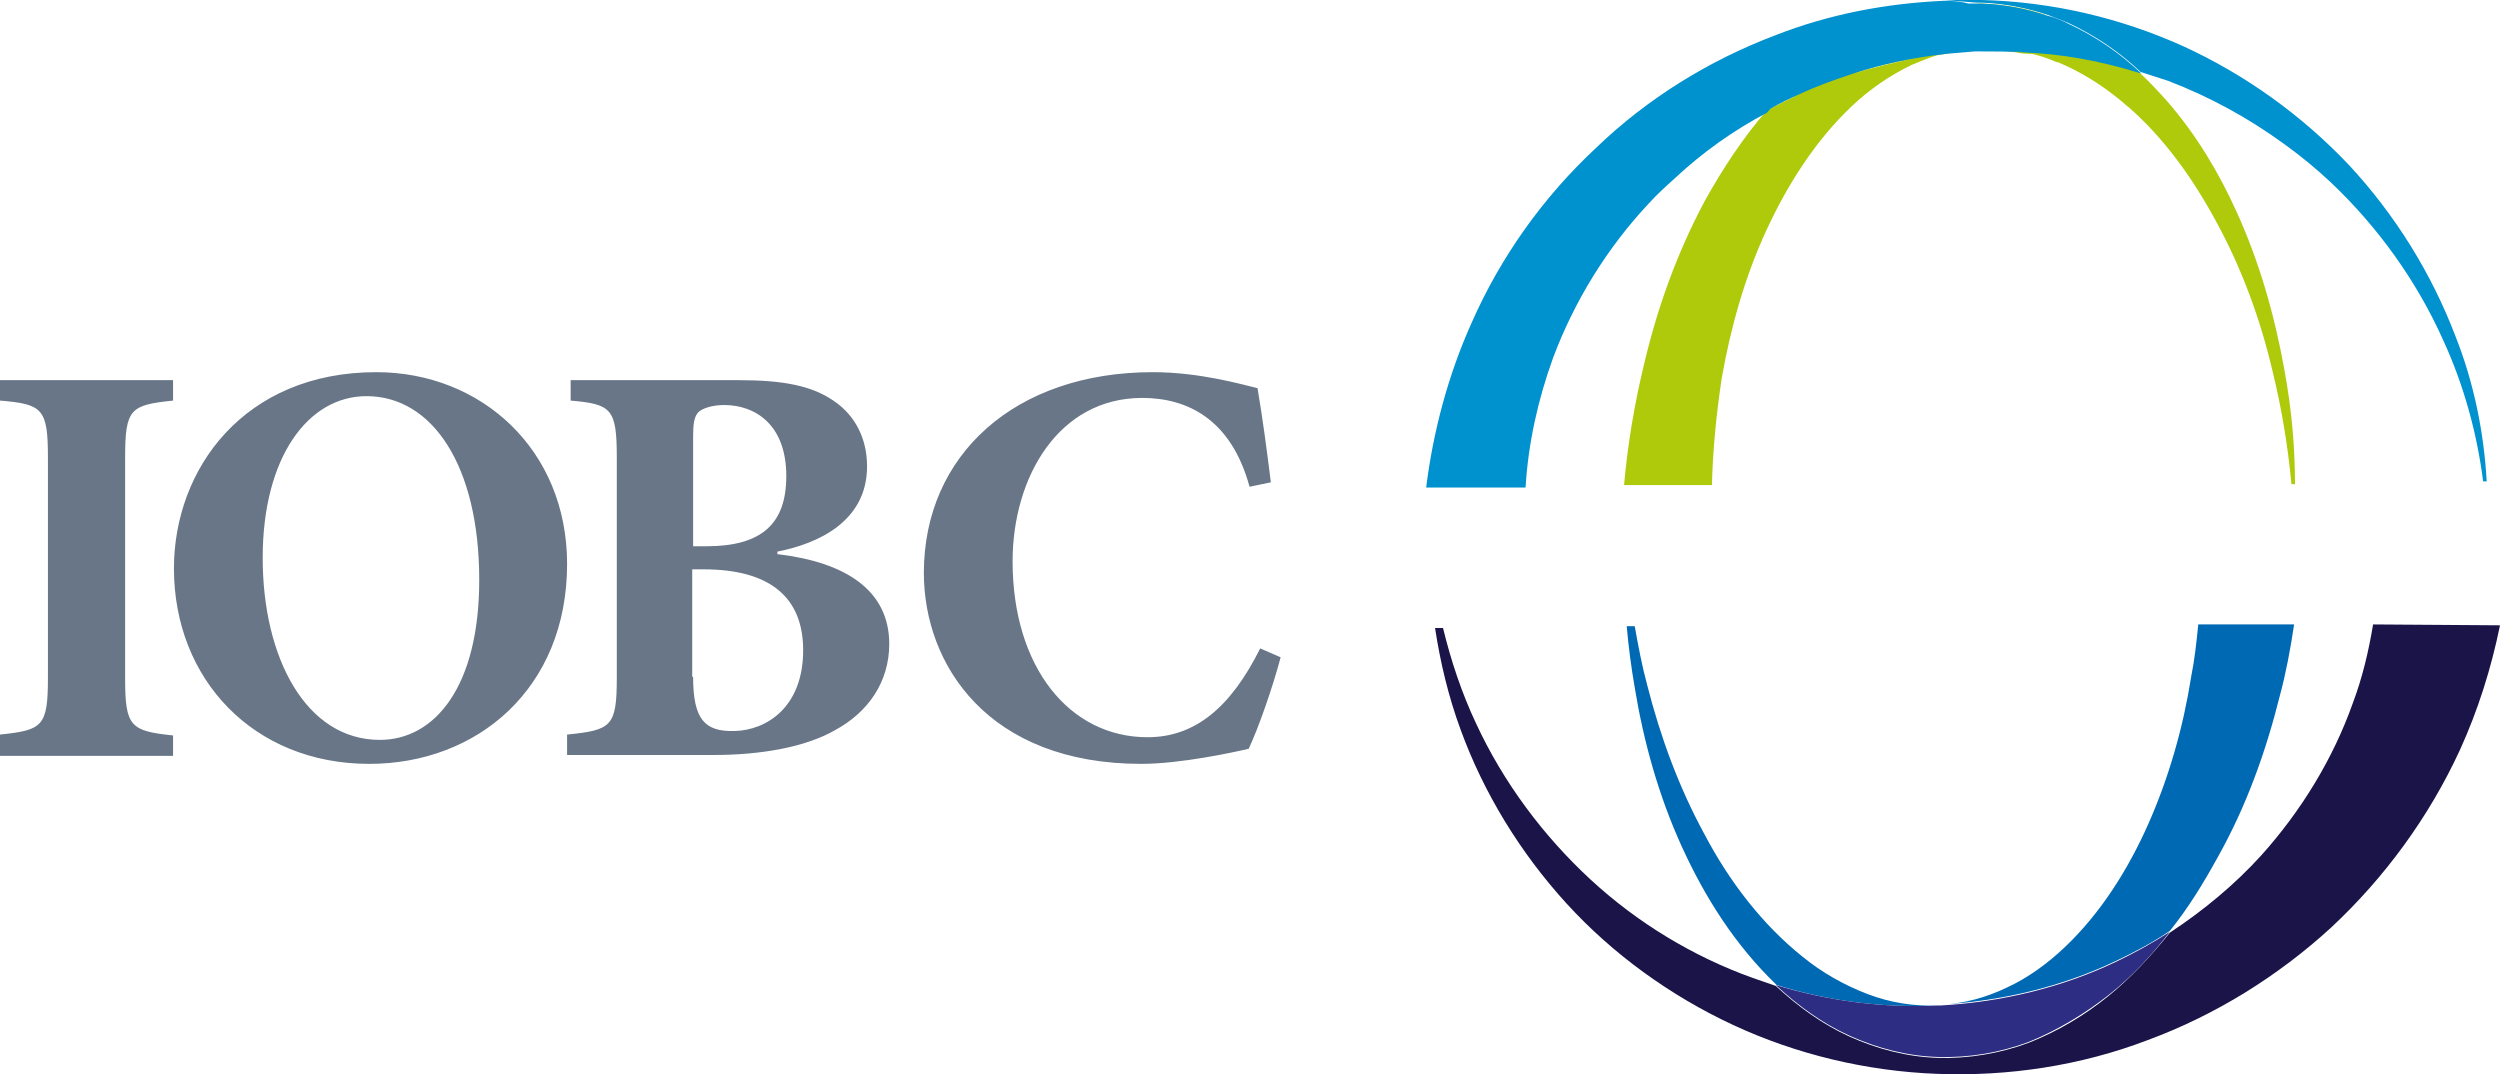
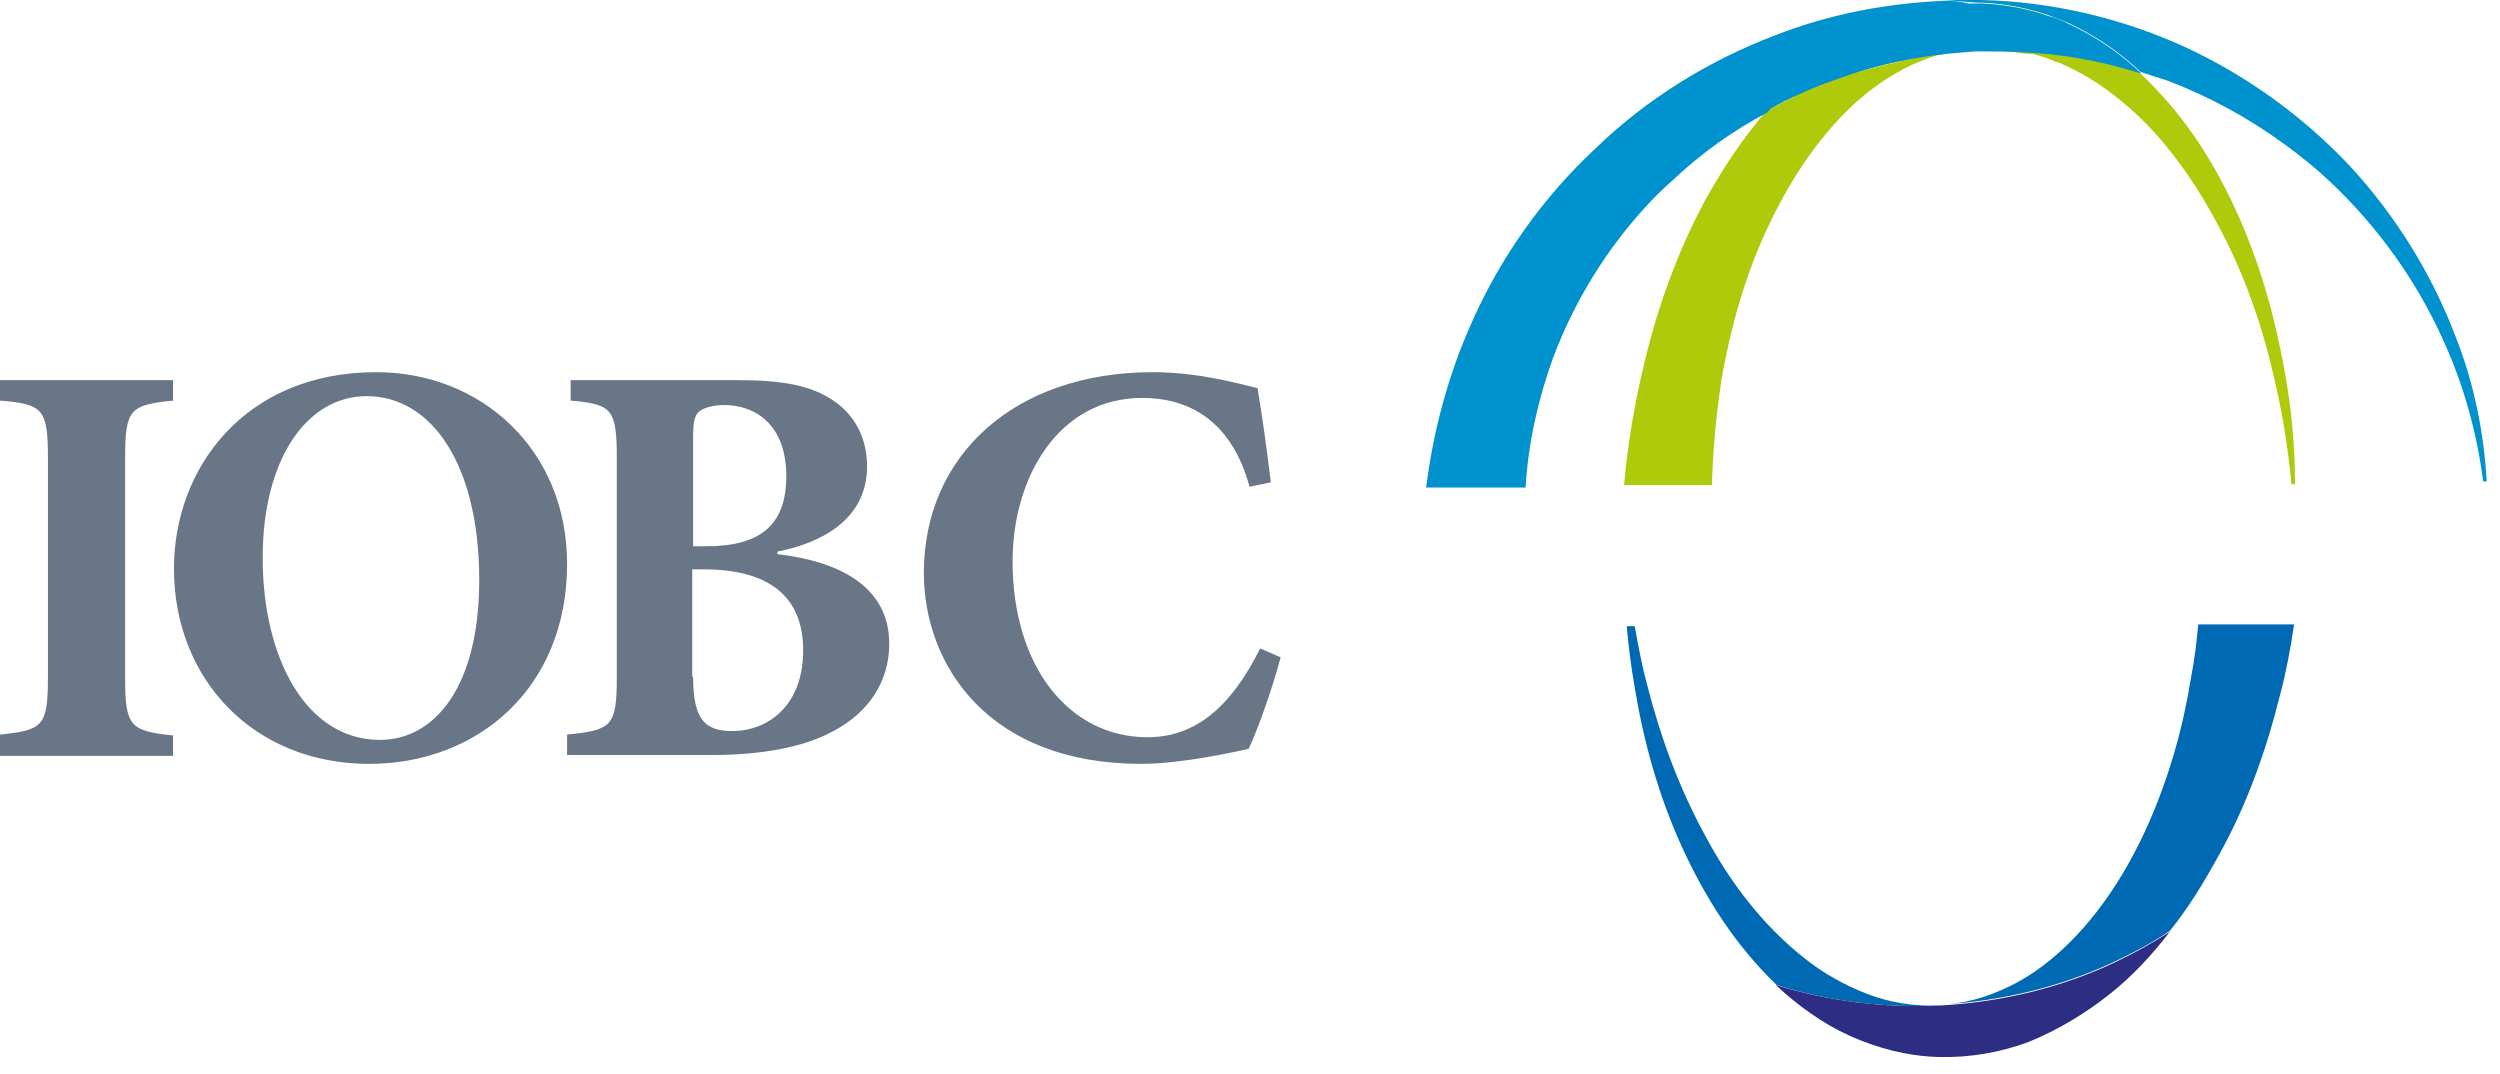
<svg xmlns="http://www.w3.org/2000/svg" width="512" height="220" viewBox="0 0 512 220" fill="none">
  <path d="M0 77.857H35.442V82.041C26.718 82.95 25.627 83.678 25.627 93.683V138.978C25.627 148.801 26.718 149.711 35.442 150.62V154.804H0V150.438C8.724 149.529 9.815 148.801 9.815 138.796V93.683C9.815 83.678 8.724 82.768 0 82.041V77.857ZM116.141 115.512C116.141 140.979 97.784 156.441 75.609 156.441C51.981 156.441 35.624 139.16 35.624 116.421C35.624 96.048 49.982 76.22 77.064 76.22C98.51 76.22 116.141 92.046 116.141 115.512ZM98.147 118.786C98.147 95.32 88.514 81.131 75.064 81.131C63.069 81.131 53.799 93.683 53.799 114.239C53.799 134.794 62.705 151.53 77.791 151.53C89.059 151.53 98.147 140.615 98.147 118.786ZM182.117 131.884C182.117 139.706 177.755 145.891 171.03 149.529C165.032 152.985 155.945 154.622 146.13 154.622H116.141V150.438C125.228 149.529 126.319 148.801 126.319 138.796V93.683C126.319 83.678 125.228 82.768 116.868 82.041V77.857H151.219C160.307 77.857 166.123 78.948 170.667 82.041C175.029 84.951 177.573 89.681 177.573 95.502C177.573 106.78 167.577 111.328 159.216 112.965V113.511H159.398C173.029 115.148 182.117 120.787 182.117 131.884ZM141.95 111.874H144.676C155.945 111.874 161.034 107.326 161.034 97.503C161.034 86.952 154.672 82.95 148.311 82.95C145.766 82.95 143.767 83.678 143.04 84.406C142.131 85.315 141.95 86.952 141.95 89.499V111.874ZM164.487 133.157C164.487 122.243 157.58 116.603 144.131 116.603H141.768V138.614H141.95C141.95 147.346 144.312 149.893 150.492 149.711C157.035 149.529 164.487 144.799 164.487 133.157ZM258.09 132.793C252.092 144.799 244.822 150.984 235.007 150.984C219.013 150.984 207.381 136.613 207.381 114.966C207.381 97.685 216.832 81.495 233.917 81.495C243.005 81.495 252.092 85.679 255.909 99.686L260.271 98.776C259.362 91.5 258.635 86.043 257.545 79.494C254.455 78.766 245.731 76.22 236.098 76.22C207.926 76.22 189.206 93.137 189.206 117.331C189.206 136.068 202.292 156.441 233.735 156.441C241.732 156.441 252.638 154.077 255.727 153.349C257.727 149.165 260.816 140.251 262.271 134.612L258.09 132.793Z" fill="#687687" />
  <path d="M467.834 75.674C465.835 64.577 462.745 53.663 458.019 43.294C454.384 35.29 449.84 27.65 443.842 20.738C442.025 18.736 440.207 16.735 438.208 14.916C438.208 14.916 438.172 14.916 438.153 14.916C433.846 11.005 429.011 7.604 423.668 5.112C422.214 4.384 420.941 3.838 419.487 3.474C414.58 2.201 409.854 1.473 404.765 0.928C403.42 0.928 402.075 0.946 400.73 1.055C400.44 1.019 400.149 0.964 399.858 0.928C395.678 1.291 391.316 2.383 387.499 3.838C381.683 6.203 376.412 9.477 371.686 13.297C370.923 13.916 370.141 14.643 369.378 15.298C369.178 15.371 368.978 15.408 368.778 15.48C366.415 17.663 364.053 20.028 361.871 22.575C364.053 21.301 366.234 20.21 368.415 19.3C366.234 20.392 364.053 21.483 361.871 22.575C356.964 28.214 352.784 34.581 349.149 41.129C343.514 51.68 339.516 62.776 336.789 74.237C334.79 82.423 333.336 90.972 332.609 99.34H350.603C350.784 92.064 351.512 84.787 352.602 77.511C354.42 67.142 357.328 56.773 361.69 47.314C366.052 37.855 371.686 28.942 379.138 21.847C382.773 18.391 386.953 15.48 391.497 13.297C393.278 12.552 395.06 11.824 396.841 11.278C397.241 11.224 397.641 11.169 398.04 11.114C398.949 10.933 400.04 10.751 401.13 10.569C401.421 10.569 401.657 10.514 401.912 10.478C402.13 10.514 402.366 10.532 402.584 10.569C403.675 10.387 404.765 10.387 405.856 10.205C408.582 10.205 411.308 10.387 414.035 10.933C414.78 10.969 415.507 11.005 416.252 11.06C417.633 11.387 419.015 11.806 420.396 12.388C420.76 12.57 421.123 12.752 421.487 12.752C425.849 14.571 430.029 17.117 433.846 20.21C434.573 20.756 435.3 21.483 436.027 22.029C443.297 28.396 449.113 36.582 453.839 45.313C459.11 54.954 462.926 65.323 465.471 76.238C467.289 83.696 468.561 91.336 469.288 99.158H470.015C470.015 91.336 469.288 83.514 467.834 75.692V75.674ZM425.594 11.806C425.485 11.788 425.376 11.769 425.267 11.751C421.959 9.204 418.361 6.985 414.58 5.075C418.651 6.676 422.214 9.132 425.594 11.788V11.806ZM379.32 15.098C380.41 14.553 381.319 14.007 382.41 13.461C384.154 12.733 385.881 12.024 387.626 11.478C387.735 11.478 387.826 11.442 387.935 11.442C386.117 11.988 384.227 12.715 382.591 13.461C381.501 14.007 380.41 14.553 379.32 15.098C383.391 13.734 387.626 12.752 391.897 12.006C387.699 12.843 383.464 13.88 379.32 15.098ZM390.152 11.024C390.152 11.024 390.316 10.987 390.407 10.969C392.533 10.714 394.642 10.569 396.768 10.569C394.569 10.732 392.352 10.878 390.152 11.042V11.024ZM419.487 3.274C414.58 2.183 409.673 1.273 404.765 0.728H405.856C410.4 0.909 415.125 1.637 419.487 3.274Z" fill="#AFCA0B" />
  <path d="M509.274 98.594H508.547C507.274 88.589 504.548 78.766 500.368 69.671C494.915 57.483 486.918 46.387 477.285 37.291C474.377 34.563 471.287 32.016 468.016 29.651C460.564 24.194 452.567 19.828 444.024 16.554C442.207 16.008 440.207 15.28 438.39 14.735C434.209 10.733 429.12 7.276 423.668 4.73C422.395 4.184 420.941 3.638 419.487 3.092C415.125 1.637 410.582 0.728 405.856 0.546H404.765C402.584 0.364 400.403 0.182 398.222 0H405.856C420.214 0.364 434.209 3.638 447.114 9.459C459.837 15.28 471.469 23.648 481.102 33.835C490.553 44.022 498.005 56.028 502.912 68.943C506.729 78.584 508.728 88.771 509.274 98.594ZM419.487 3.274C415.125 1.819 410.582 0.91 405.856 0.728H404.765C404.22 0.728 403.657 0.728 403.111 0.728C401.53 0.273 399.84 0.164 398.04 0.164C386.227 0.709 374.594 2.892 363.507 7.258C350.058 12.352 337.335 20.174 326.793 30.36C316.07 40.365 307.345 52.553 301.348 66.197C296.622 76.747 293.532 88.207 292.078 99.85H312.435C312.98 90.754 314.979 81.841 318.069 73.291C322.431 61.649 329.156 50.734 337.698 41.639C339.334 39.82 341.152 38.183 342.969 36.545C348.604 31.27 354.965 26.722 361.872 23.084C362.126 22.793 362.38 22.502 362.635 22.229C364.616 21.101 366.615 20.101 368.596 19.264C372.05 17.627 375.685 16.354 379.502 15.08C385.5 13.079 391.861 11.806 398.222 11.078C398.277 11.078 398.331 11.06 398.386 11.042C400.294 10.878 402.348 10.696 404.402 10.533H405.856C408.582 10.533 411.309 10.533 414.035 10.714C413.381 10.587 412.726 10.46 412.072 10.351C412.781 10.441 413.508 10.569 414.217 10.714C418.215 10.896 422.032 11.26 426.031 11.988C430.211 12.715 434.573 13.807 438.572 15.08C434.209 10.896 429.12 7.44 423.668 4.893C422.214 4.166 420.941 3.62 419.487 3.256V3.274Z" fill="#0091CF" />
-   <path d="M486.009 127.882C485.1 133.339 483.828 138.796 481.829 144.072C477.83 155.35 471.287 166.083 463.108 175.178C457.656 181.181 451.294 186.456 444.388 191.004C440.571 195.734 436.39 200.281 431.665 204.101C426.939 207.922 421.487 211.196 415.489 213.561C409.673 215.744 403.129 216.835 396.95 216.653C390.588 216.471 384.409 214.834 378.774 212.287C373.14 209.741 368.233 206.102 363.871 202.1L363.689 201.919C362.053 201.373 360.599 200.827 358.963 200.281C346.786 195.916 335.335 189.003 325.702 180.09C316.069 171.176 307.891 160.262 302.256 148.074C299.348 141.889 297.167 135.34 295.531 128.609H293.896C294.986 135.704 296.622 142.616 299.166 149.529C303.892 162.444 311.344 174.632 320.795 185.001C330.246 195.37 342.06 203.92 354.965 209.923C367.869 215.925 382.228 219.382 396.768 219.927C411.308 220.473 426.03 218.29 439.844 213.015C453.657 207.922 466.562 199.918 477.467 189.913C488.372 179.726 497.46 167.356 503.821 153.531C507.456 145.527 510.182 136.977 512 128.064L486.009 127.882Z" fill="#1A1449" />
  <path d="M396.768 205.921C392.042 206.102 387.135 205.375 382.41 203.556C377.684 201.737 373.14 199.19 369.142 195.916C360.963 189.367 354.238 180.635 349.149 170.994C343.878 161.353 340.061 150.984 337.335 140.252C336.244 136.25 335.517 132.248 334.79 128.246H333.154C333.518 132.43 334.063 136.613 334.79 140.797C336.608 151.894 339.697 162.99 344.423 173.359C349.149 183.728 355.328 193.551 363.871 201.737C374.412 205.011 385.681 206.466 396.768 205.921ZM466.925 142.435C468.197 137.705 469.106 132.793 469.833 127.882H450.204C449.84 131.52 449.477 134.976 448.75 138.614C447.114 148.983 444.206 159.17 440.025 168.629C435.845 178.089 430.211 187.002 422.941 193.915C419.306 197.371 415.307 200.281 410.945 202.282C406.765 204.283 402.221 205.557 397.495 205.739C410.036 205.011 422.214 202.1 433.301 196.825C437.117 195.006 440.934 193.005 444.388 190.64C448.204 185.911 451.294 180.817 454.202 175.542C460.018 165.173 464.017 154.077 466.925 142.435Z" fill="#0069B4" />
  <path d="M397.495 205.92H396.768C385.681 206.466 374.412 205.011 363.689 201.736L363.871 201.918C368.233 205.92 373.14 209.558 378.774 212.105C384.409 214.652 390.588 216.289 396.95 216.471C403.311 216.653 409.673 215.561 415.489 213.378C421.305 211.014 426.757 207.739 431.665 203.919C436.572 200.099 440.752 195.551 444.388 190.822C440.752 193.187 437.117 195.188 433.301 197.007C422.214 202.282 410.036 205.193 397.495 205.92Z" fill="#2D2E83" />
</svg>